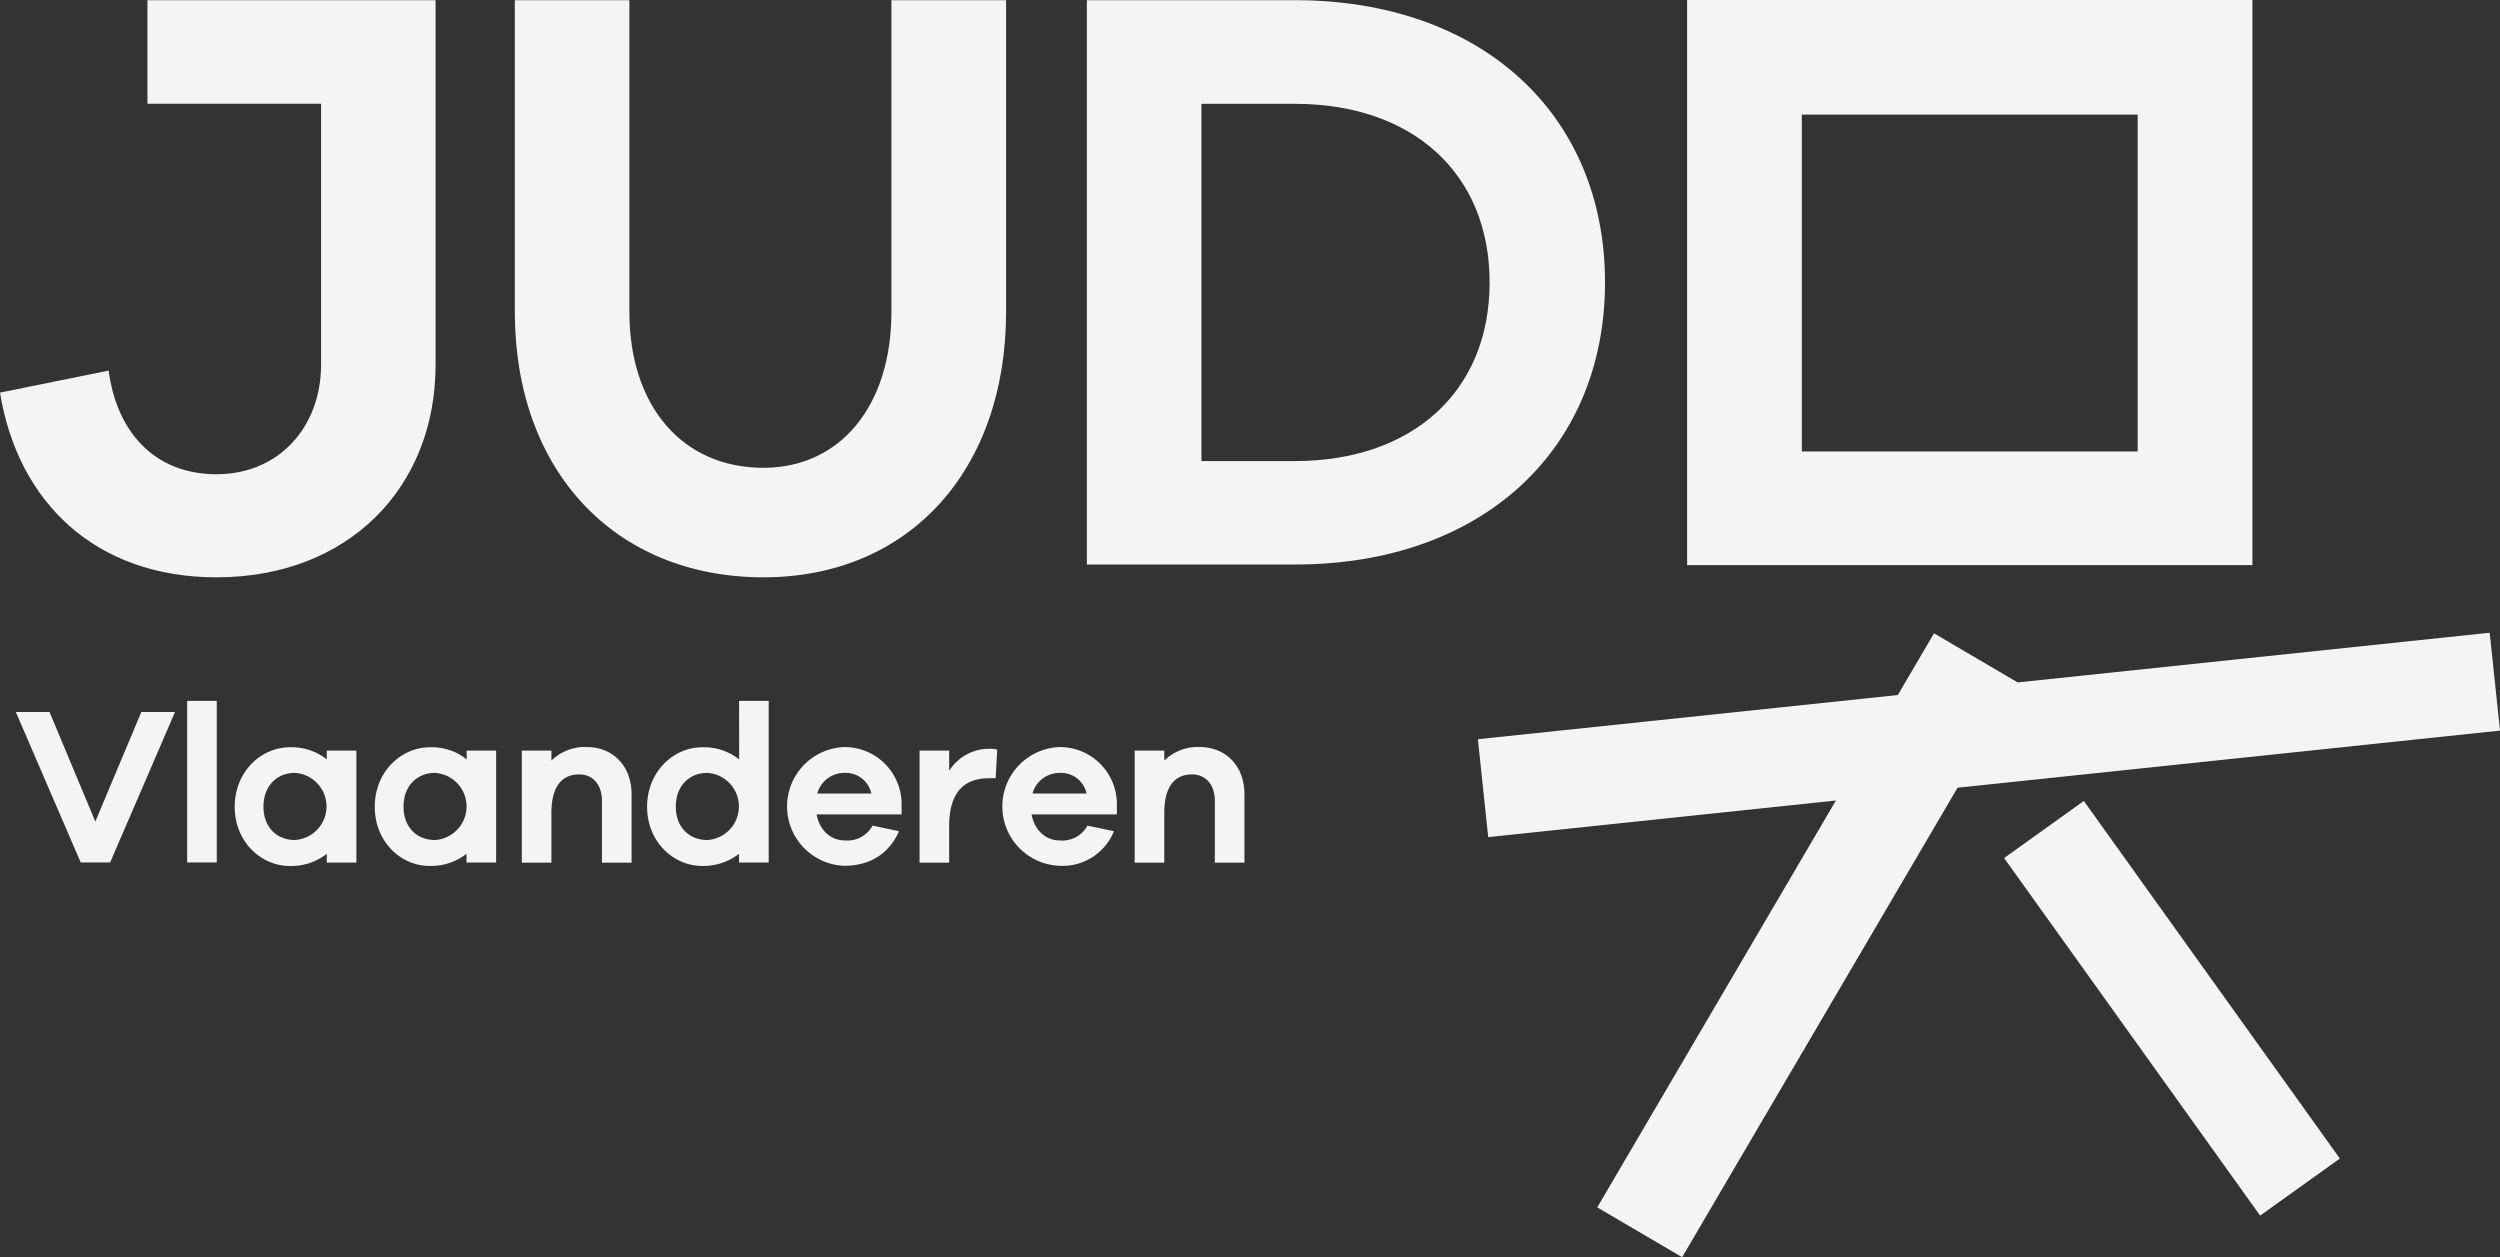
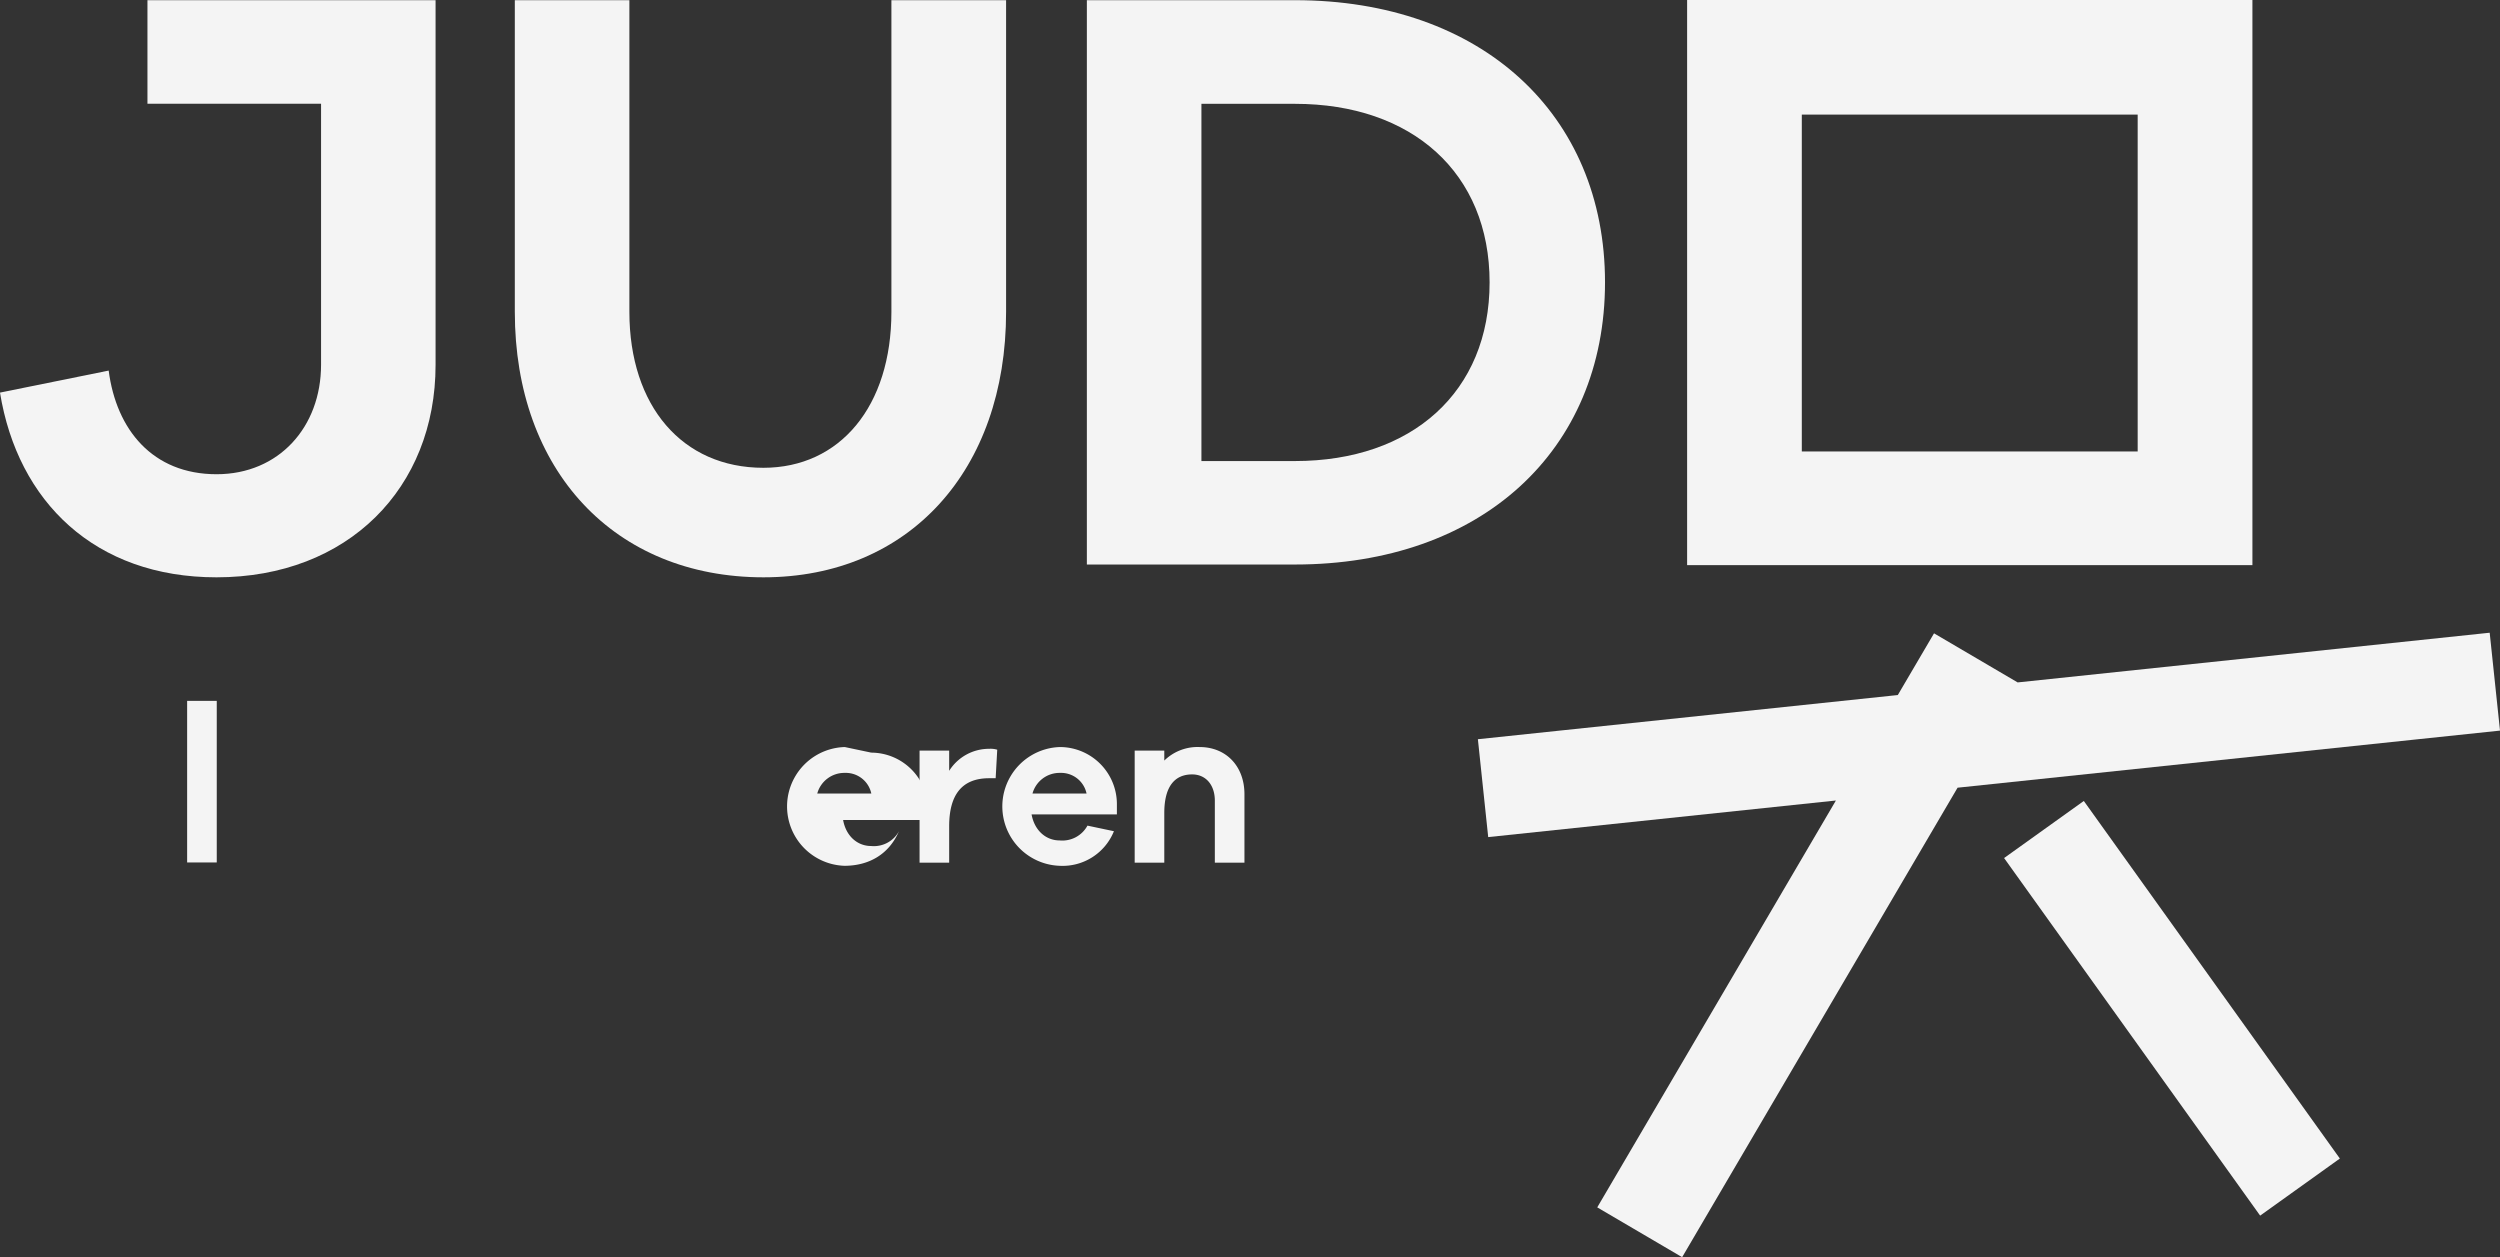
<svg xmlns="http://www.w3.org/2000/svg" xmlns:ns1="http://sodipodi.sourceforge.net/DTD/sodipodi-0.dtd" xmlns:ns2="http://www.inkscape.org/namespaces/inkscape" id="Laag_1" data-name="Laag 1" viewBox="0 0 411.99 207.18" version="1.1" ns1:docname="logo.svg" ns2:version="1.4 (e7c3feb100, 2024-10-09)" width="411.99" height="207.18">
  <rect x="0" y="0" width="411.99" height="207.18" fill="#333333" stroke="none" />
  <ns1:namedview id="namedview13" pagecolor="#505050" bordercolor="#ffffff" borderopacity="1" ns2:showpageshadow="0" ns2:pageopacity="0" ns2:pagecheckerboard="1" ns2:deskcolor="#d1d1d1" ns2:zoom="1.7869772" ns2:cx="206.49396" ns2:cy="71.909145" ns2:window-width="1896" ns2:window-height="1424" ns2:window-x="806" ns2:window-y="16" ns2:window-maximized="0" ns2:current-layer="Laag_1" />
  <defs id="defs1">
    <style id="style1">.cls-1{fill:#009;}</style>
  </defs>
  <path class="cls-1" d="m 35.68,95.14 c 21.66,0 36.1,-14.72 36.1,-35 V 0.03 H 24.3 V 17.1 h 28.61 v 43 c 0,10.27 -6.95,18.05 -17.22,18.05 -10.55,0 -16.53,-7.36 -17.78,-17.08 L 0,64.7 c 2.92,18 15.68,30.44 35.68,30.44" id="path1" style="fill:#f4f4f4;fill-opacity:1" />
  <path class="cls-1" d="m 125.8,95.14 c 24,0 40,-17.64 40,-43.74 V 0.03 H 146.9 V 51.4 c 0,15.55 -8.47,25.69 -21.1,25.69 -13.33,0 -22.08,-10.14 -22.08,-25.69 V 0.03 H 84.84 V 51.4 c 0,26.1 16.38,43.74 41,43.74" id="path2" style="fill:#f4f4f4;fill-opacity:1" />
  <path class="cls-1" d="M 213.4,75.98 H 197.99 V 17.11 h 15.41 c 19.31,0 32.08,11.38 32.08,29.43 0,18.05 -12.8,29.44 -32.08,29.44 M 264.5,46.54 C 264.5,18.77 244.09,0.03 213.4,0.03 h -34.29 v 93 h 34.29 c 30.69,0 51.1,-18.75 51.1,-46.52" id="path3" style="fill:#f4f4f4;fill-opacity:1" />
  <path class="cls-1" d="M 352.28,74.4 H 296.93 V 18.89 h 55.35 z M 371.19,0 h -93.16 v 93.13 h 93.16 z" id="path4" style="fill:#f4f4f4;fill-opacity:1" />
-   <polygon class="cls-1" points="113.93,292.64 124.62,317.43 129.47,317.43 140.16,292.64 134.61,292.64 127.03,310.69 119.48,292.64 " id="polygon4" style="fill:#f4f4f4;fill-opacity:1" transform="translate(-111.32,-175.3)" />
  <rect class="cls-1" x="30.84" y="115.5" width="4.88" height="26.63" id="rect4" style="fill:#f4f4f4;fill-opacity:1" />
-   <path class="cls-1" d="m 48.6,138.43 c -3,0 -5.18,-2.11 -5.18,-5.51 0,-3.4 2.22,-5.55 5.18,-5.55 a 5.54,5.54 0 0 1 0,11.06 m 5.25,-13.28 a 9.25,9.25 0 0 0 -6.11,-2 c -4.69,0 -9.06,4 -9.06,9.8 0,5.8 4.37,9.76 9.06,9.76 a 9.51,9.51 0 0 0 6.11,-2 v 1.44 h 4.88 V 123.7 h -4.88 z" id="path5" style="fill:#f4f4f4;fill-opacity:1" />
-   <path class="cls-1" d="m 71.68,138.43 c -3,0 -5.18,-2.11 -5.18,-5.51 0,-3.4 2.22,-5.55 5.18,-5.55 a 5.54,5.54 0 0 1 0,11.06 m 5.25,-13.28 a 9.23,9.23 0 0 0 -6.1,-2 c -4.7,0 -9.07,4 -9.07,9.8 0,5.8 4.32,9.75 9.02,9.75 a 9.48,9.48 0 0 0 6.1,-2 v 1.44 h 4.88 V 123.7 h -4.88 z" id="path6" style="fill:#f4f4f4;fill-opacity:1" />
-   <path class="cls-1" d="m 96.68,123.11 a 7.86,7.86 0 0 0 -5.81,2.23 v -1.64 h -4.88 v 18.46 h 4.88 v -8.18 c 0,-4.51 1.82,-6.36 4.59,-6.36 2.26,0 3.74,1.74 3.74,4.33 v 10.21 h 4.88 v -11.28 c 0,-4.59 -3,-7.77 -7.4,-7.77" id="path7" style="fill:#f4f4f4;fill-opacity:1" />
-   <path class="cls-1" d="m 116.56,138.43 c -3,0 -5.19,-2.11 -5.19,-5.51 0,-3.4 2.22,-5.55 5.19,-5.55 a 5.54,5.54 0 0 1 0,11.06 m 5.25,-13.28 a 9.25,9.25 0 0 0 -6.11,-2 c -4.69,0 -9.06,4 -9.06,9.8 0,5.8 4.37,9.75 9.04,9.75 a 9.51,9.51 0 0 0 6.11,-2 v 1.44 h 4.89 V 115.5 h -4.88 z" id="path8" style="fill:#f4f4f4;fill-opacity:1" />
-   <path class="cls-1" d="m 134.68,130.77 a 4.63,4.63 0 0 1 4.54,-3.4 4.3,4.3 0 0 1 4.37,3.4 z m 4.54,-7.66 a 9.79,9.79 0 0 0 -0.07,19.57 c 4,0 7.33,-1.85 9,-5.7 l -4.36,-0.92 a 4.71,4.71 0 0 1 -4.59,2.44 c -2.26,0 -4.14,-1.63 -4.62,-4.29 h 14 v -1.66 a 9.4,9.4 0 0 0 -9.36,-9.44" id="path9" style="fill:#f4f4f4;fill-opacity:1" />
+   <path class="cls-1" d="m 134.68,130.77 a 4.63,4.63 0 0 1 4.54,-3.4 4.3,4.3 0 0 1 4.37,3.4 z m 4.54,-7.66 a 9.79,9.79 0 0 0 -0.07,19.57 c 4,0 7.33,-1.85 9,-5.7 a 4.71,4.71 0 0 1 -4.59,2.44 c -2.26,0 -4.14,-1.63 -4.62,-4.29 h 14 v -1.66 a 9.4,9.4 0 0 0 -9.36,-9.44" id="path9" style="fill:#f4f4f4;fill-opacity:1" />
  <path class="cls-1" d="m 156.42,127.04 v -3.34 h -4.88 v 18.46 h 4.88 v -6 c 0,-5.14 2.07,-7.91 6.58,-7.91 h 1.08 l 0.26,-4.7 a 3.77,3.77 0 0 0 -1.3,-0.15 7.76,7.76 0 0 0 -6.62,3.63" id="path10" style="fill:#f4f4f4;fill-opacity:1" />
  <path class="cls-1" d="m 170.15,130.77 a 4.63,4.63 0 0 1 4.55,-3.4 4.29,4.29 0 0 1 4.36,3.4 z m 4.55,-7.66 a 9.79,9.79 0 0 0 -0.08,19.57 9.12,9.12 0 0 0 8.95,-5.7 l -4.36,-0.92 a 4.71,4.71 0 0 1 -4.59,2.44 c -2.25,0 -4.14,-1.63 -4.62,-4.29 h 14.06 v -1.66 a 9.41,9.41 0 0 0 -9.36,-9.44" id="path11" style="fill:#f4f4f4;fill-opacity:1" />
  <path class="cls-1" d="m 197.68,123.11 a 7.84,7.84 0 0 0 -5.81,2.23 v -1.64 h -4.88 v 18.46 h 4.88 v -8.18 c 0,-4.51 1.82,-6.36 4.59,-6.36 2.26,0 3.74,1.74 3.74,4.33 v 10.21 h 4.88 v -11.28 c 0,-4.59 -3,-7.77 -7.4,-7.77" id="path12" style="fill:#f4f4f4;fill-opacity:1" />
  <polygon class="cls-1" points="430.04,279.67 424.07,289.84 354.87,297.12 356.57,313.25 413.87,307.22 374.54,374.27 388.53,382.48 433.92,305.11 523.31,295.7 521.61,279.57 443.82,287.76 " id="polygon12" style="fill:#f4f4f4;fill-opacity:1" transform="translate(-111.32,-175.3)" />
  <rect class="cls-1" x="186.2" y="307.246" width="16.159" height="72.477" transform="rotate(-35.605)" id="rect12" style="fill:#f4f4f4;fill-opacity:1;stroke-width:0.996" />
</svg>